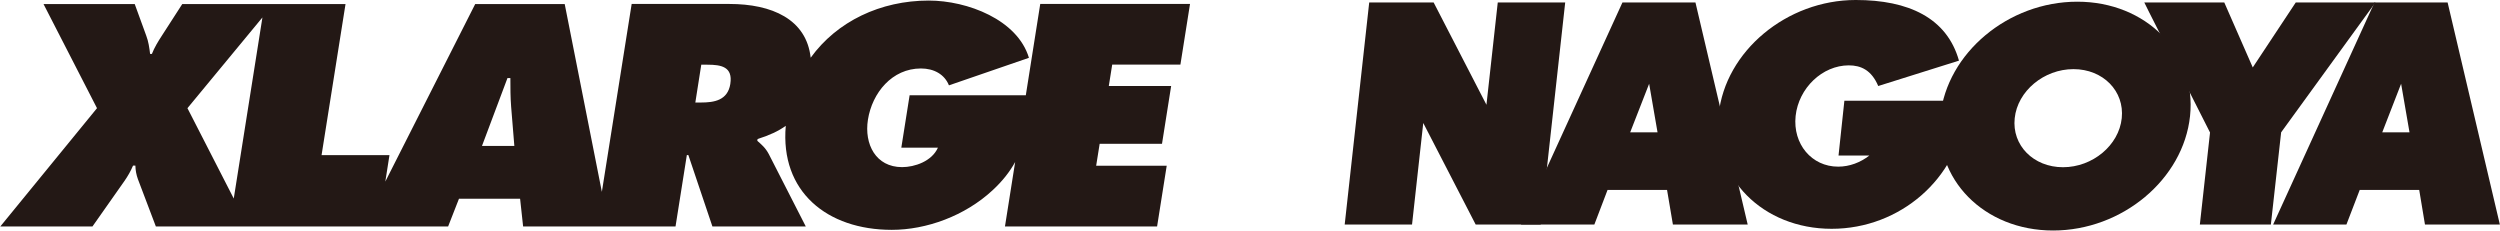
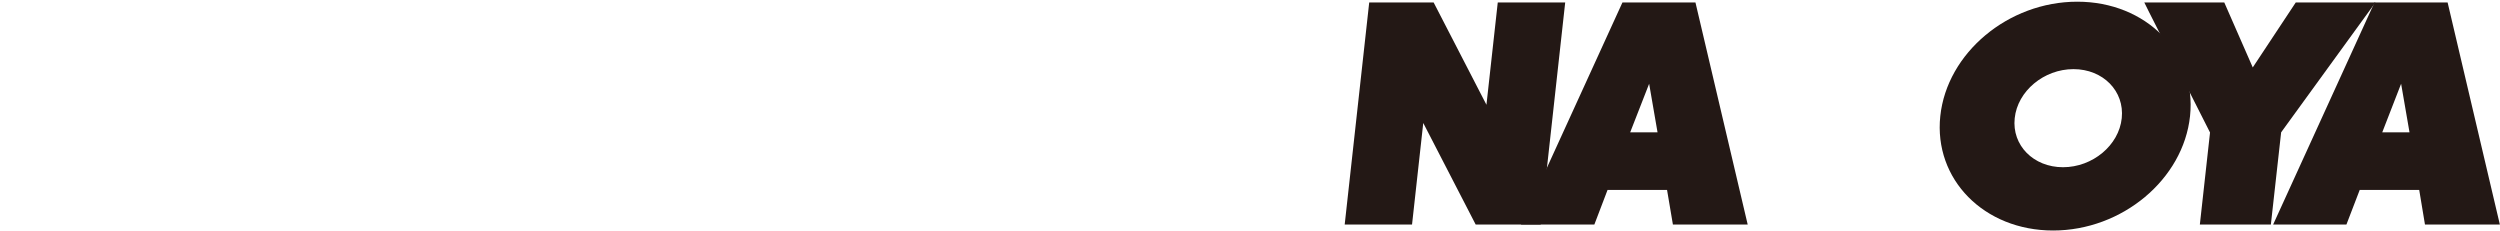
<svg xmlns="http://www.w3.org/2000/svg" id="_レイヤー_2" width="93.49mm" height="8.62mm" viewBox="0 0 265 24.44">
  <g id="_レイヤー_1-2">
-     <path d="M125.12,6.86l1.02-6.44h-15.88l-1.53,9.68h-12.32l-.88,5.56h3.88c-.64,1.44-2.46,2.06-3.8,2.06-2.79,0-4.03-2.44-3.62-5.03.45-2.84,2.55-5.43,5.62-5.43,1.38,0,2.5.62,2.97,1.79l8.48-2.92c-1.21-4.04-6.52-6.07-10.62-6.07-5.11,0-9.73,2.2-12.52,6.06-.45-4.09-4.12-5.7-8.62-5.7h-10.36l-3.16,19.92L59.84.43h-9.49l-9.53,18.82.44-2.8h-7.2L36.6.43h-17.31l-2.16,3.35c-.41.63-.79,1.25-1.06,1.94h-.19c-.08-.66-.17-1.31-.41-1.94l-1.22-3.35H4.58l5.67,11.04L0,24.01h9.77l3.39-4.82c.37-.53.67-1.06.91-1.63h.25c.01.5.1.97.27,1.44l1.9,5.01h30.99l1.15-2.94h6.48l.32,2.94h16.16l1.2-7.57h.16l2.55,7.57h9.9l-3.92-7.67c-.36-.69-.83-1.06-1.22-1.41l.03-.19c1.22-.38,2.2-.83,2.99-1.4-.61,6.96,4.36,11.03,11.24,11.03,3.66,0,7.75-1.47,10.69-4.2,1.05-.97,1.82-1.96,2.39-2.99l-1.08,6.83h16.13l1.02-6.44h-7.48l.37-2.32h6.61l.97-6.13h-6.61l.36-2.27h7.23ZM24.75,21.05l-4.91-9.58L27.79,1.85l-3.04,19.2ZM51.07,15.47l2.7-7.19h.31c0,1,0,2.03.08,3.03l.34,4.16h-3.44ZM77.4,8.9c-.28,1.75-1.72,1.97-3.12,1.97h-.59l.63-4.01h.65c1.47,0,2.71.22,2.43,2.03Z" style="fill:#231815; stroke-width:0px;" />
    <polygon points="158.77 .26 157.57 11.11 151.97 .26 145.14 .26 142.54 23.81 149.68 23.81 150.87 13.04 156.43 23.81 163.32 23.81 165.92 .26 158.77 .26" style="fill:#231815; stroke-width:0px;" />
    <path d="M179.73.26h-7.74l-10.76,23.55h7.78l1.4-3.67h6.31l.62,3.67h7.93L179.73.26ZM175.71,14.03h-2.9l2.01-5.15.89,5.15Z" style="fill:#231815; stroke-width:0px;" />
    <polygon points="243.38 .26 238.82 7.15 235.8 .26 227.32 .26 227.82 1.27 234.29 14.05 233.21 23.81 240.74 23.81 241.83 14.03 251.83 .26 243.38 .26" style="fill:#231815; stroke-width:0px;" />
    <path d="M259.46.26h-7.73l-10.75,23.55h7.77l1.41-3.67h6.31l.61,3.67h7.94l-5.54-23.55ZM255.45,14.03h-2.9l2-5.15.89,5.15Z" style="fill:#231815; stroke-width:0px;" />
-     <path d="M208.32,10.68h-12.8l-.62,5.81h3.27c-.95.74-2.1,1.18-3.31,1.18-2.81,0-4.82-2.4-4.51-5.37.32-2.97,2.84-5.37,5.64-5.37,1.29,0,2.41.51,3.12,2.19l8.56-2.69c-1.28-4.54-5.36-6.43-10.94-6.43-7.32,0-13.84,5.43-14.54,12.13-.71,6.7,4.66,12.13,11.98,12.13s13.37-5.43,14.08-12.13c.05-.52.09-1.02.07-1.45Z" style="fill:#231815; stroke-width:0px;" />
    <path d="M220.21.18c-7.31,0-13.81,5.43-14.52,12.13-.71,6.7,4.64,12.13,11.96,12.13s13.81-5.43,14.52-12.13c.71-6.7-4.65-12.13-11.95-12.13ZM218.7,17.73c-3.13,0-5.43-2.32-5.12-5.2.3-2.87,3.09-5.2,6.23-5.2s5.42,2.33,5.12,5.2c-.3,2.88-3.09,5.2-6.23,5.2Z" style="fill:#231815; stroke-width:0px;" />
  </g>
</svg>